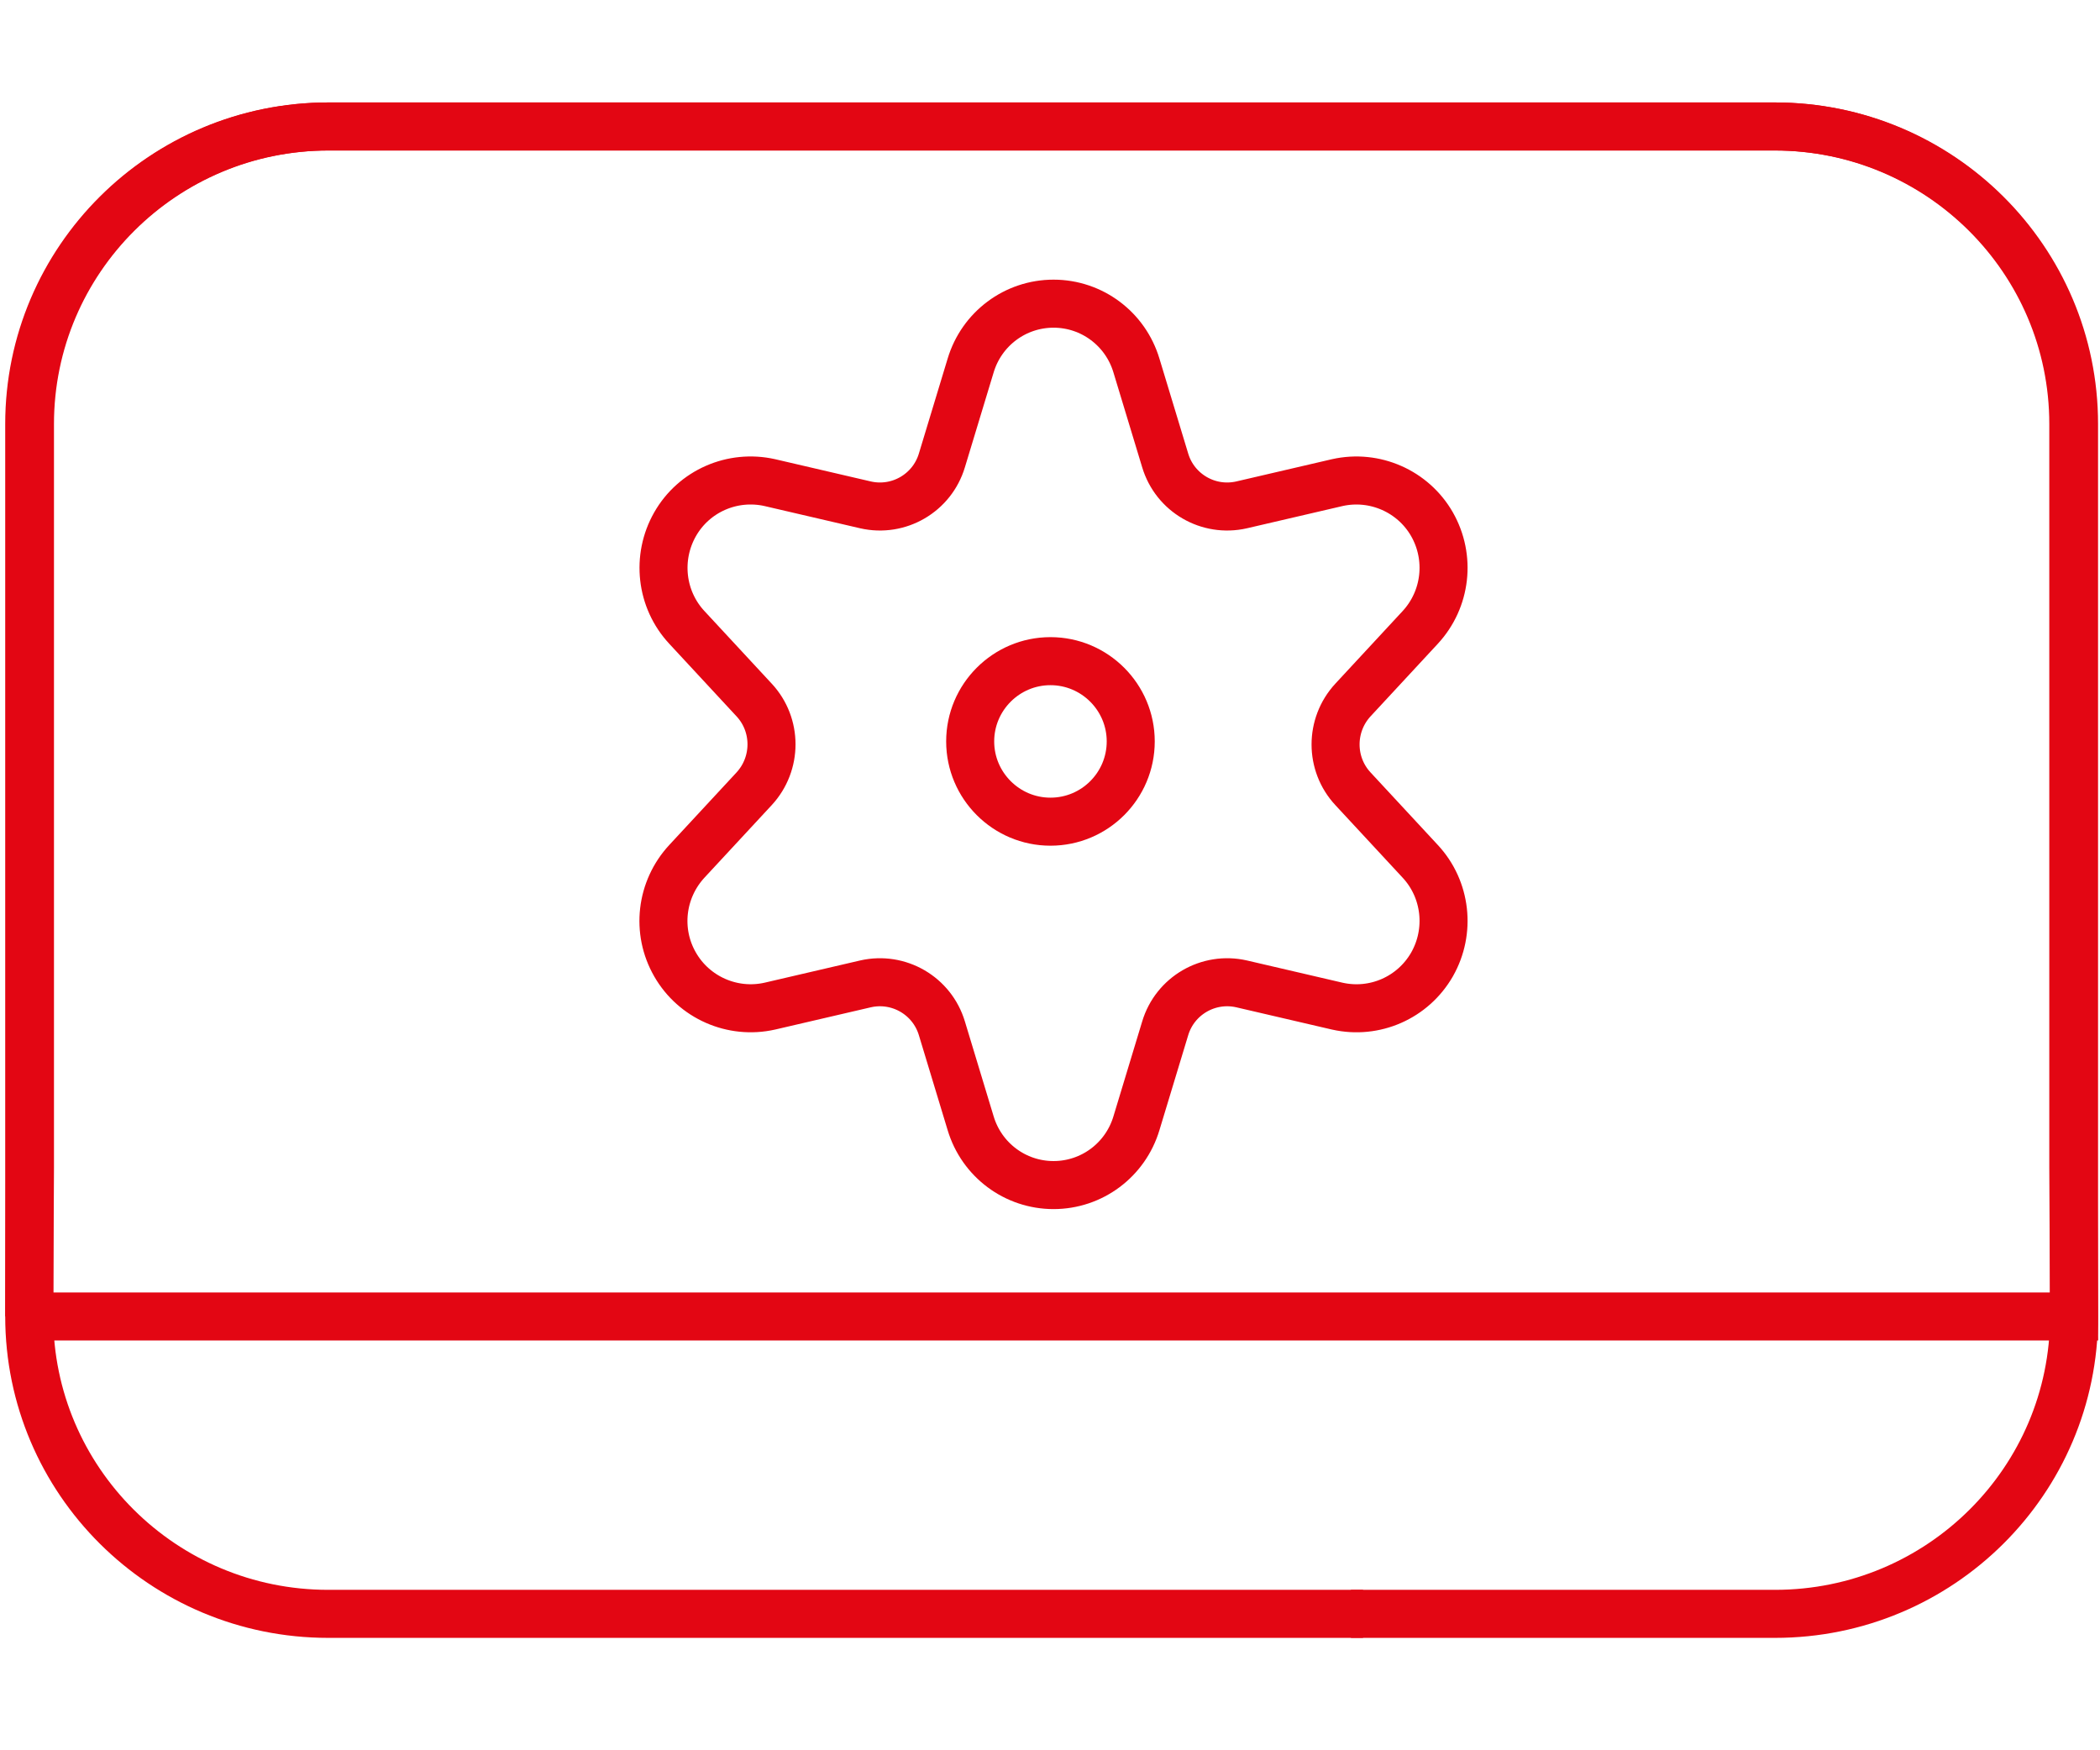
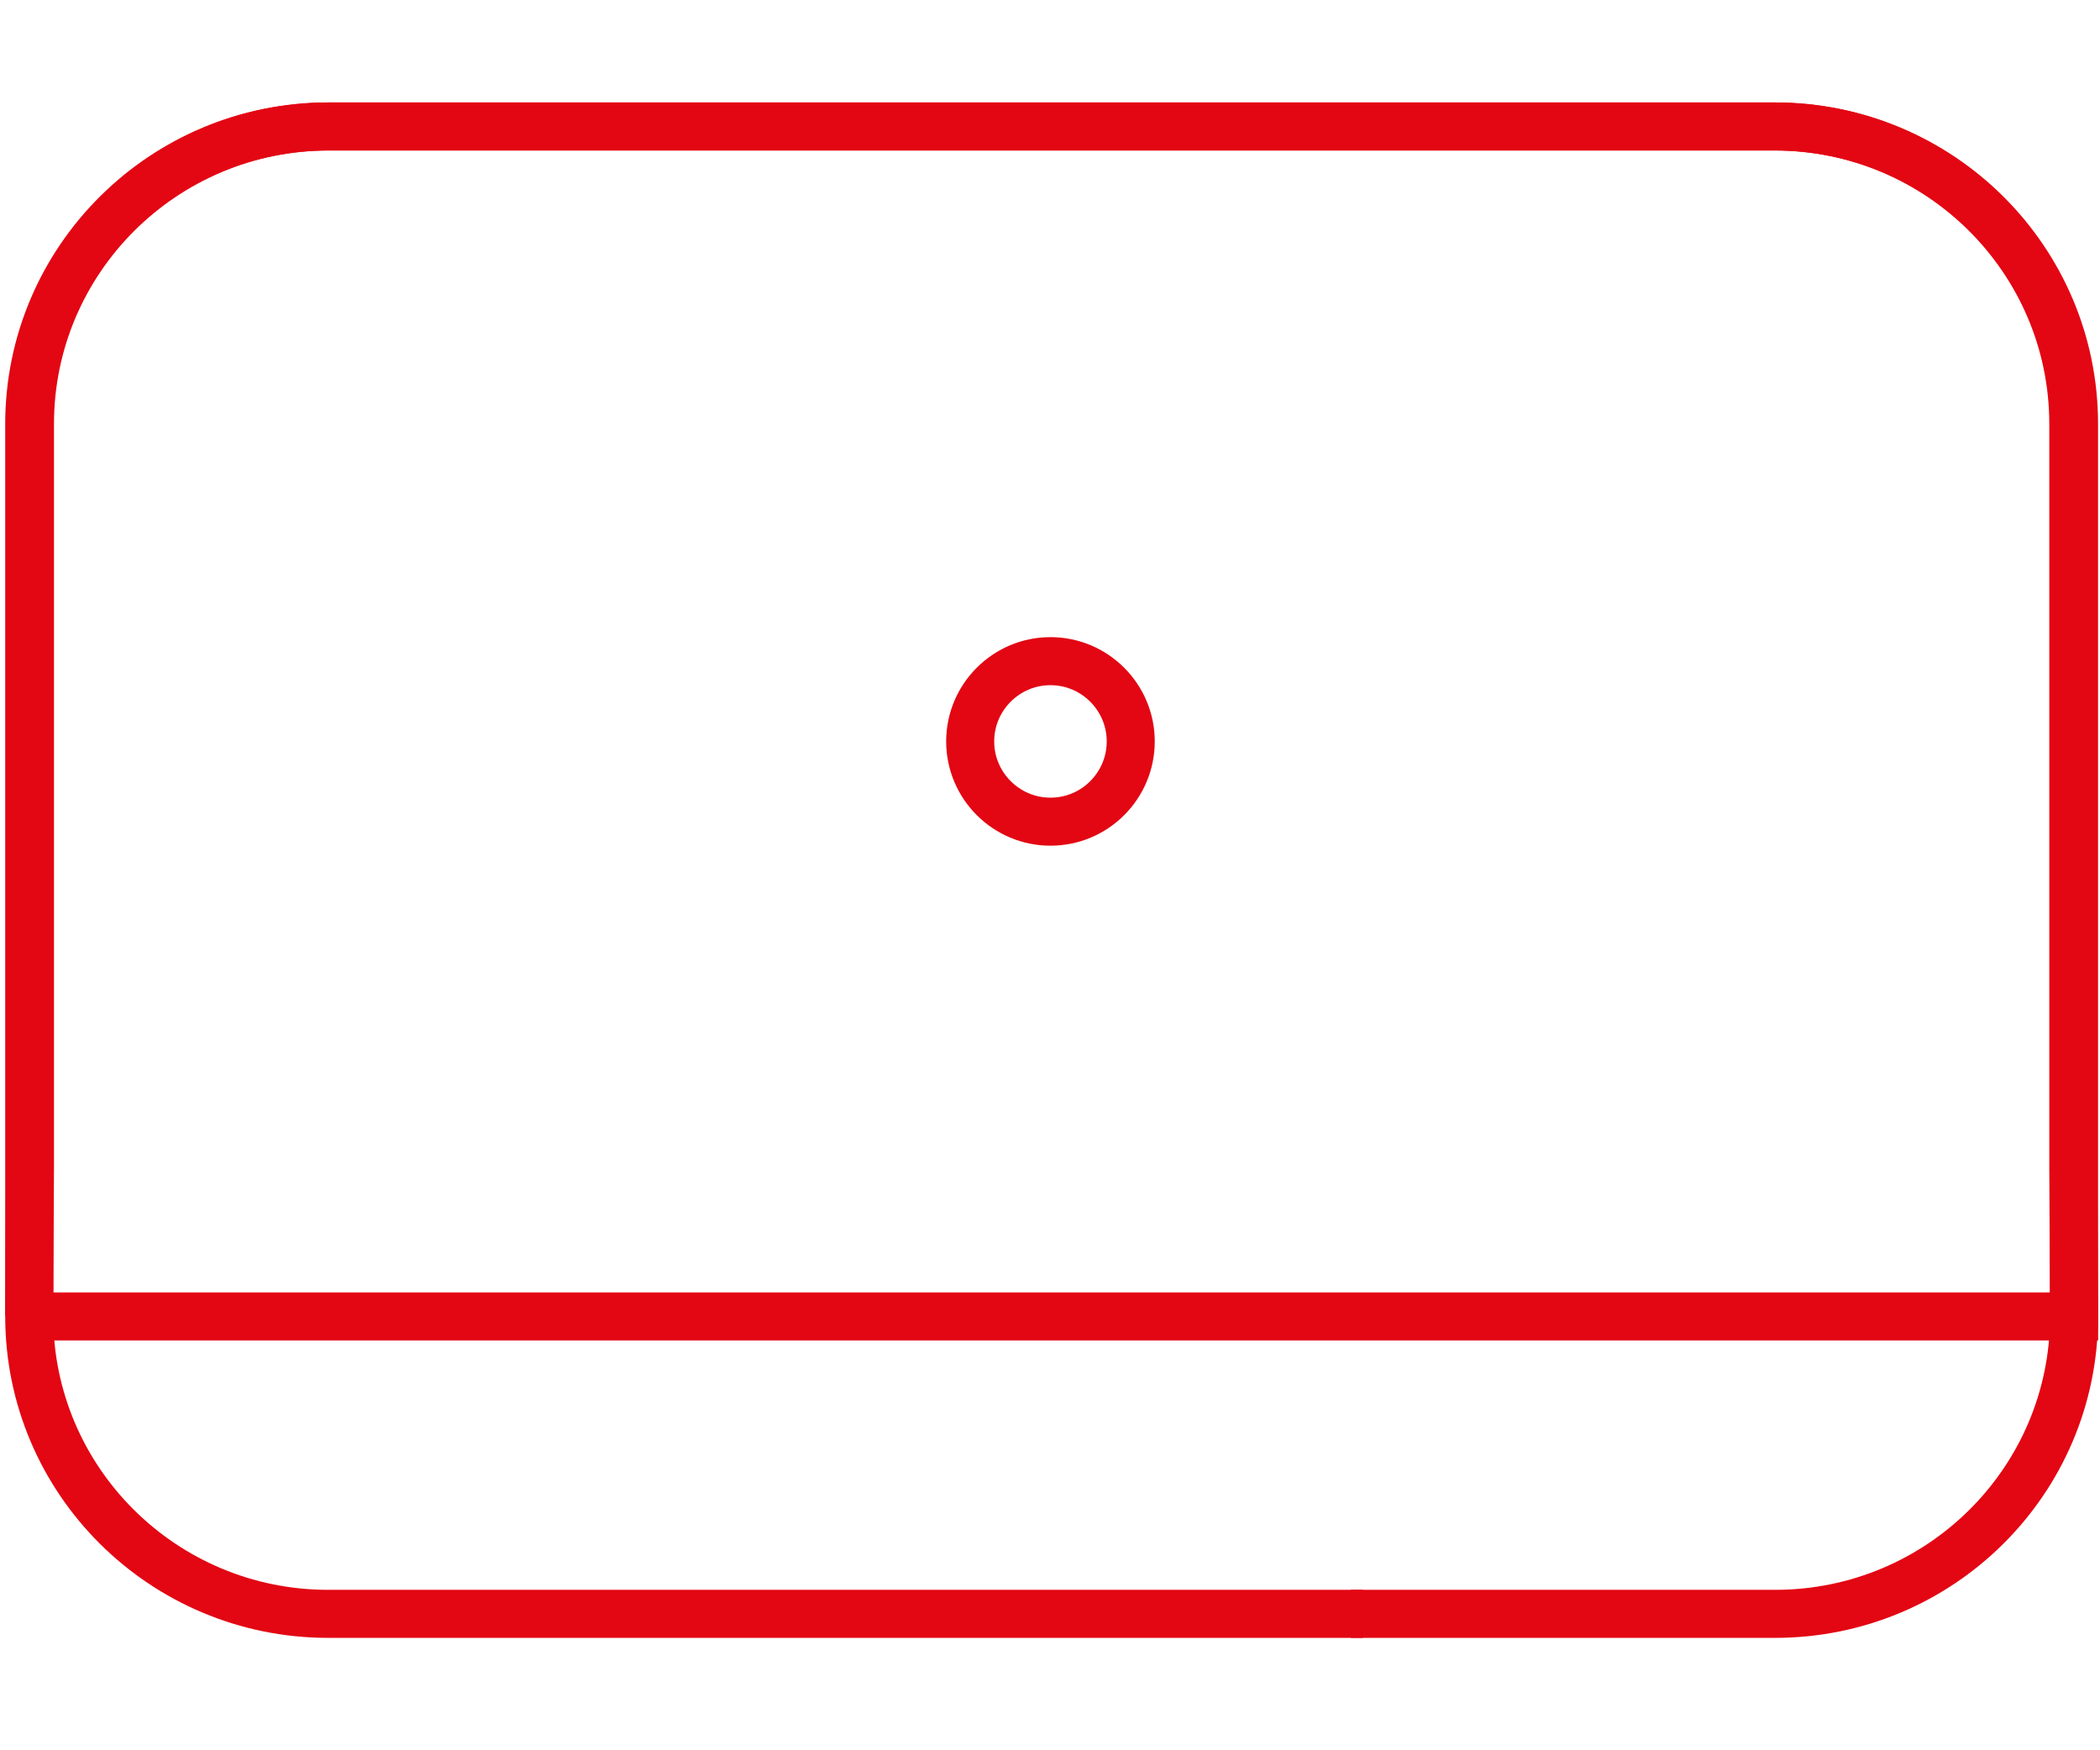
<svg xmlns="http://www.w3.org/2000/svg" width="108" height="90" viewBox="0 0 108 90" fill="none">
  <rect width="108" height="90" fill="white" />
  <path d="M1.503 67.693H106.665L106.627 60.043V21.802C106.627 13.354 99.741 6.503 91.249 6.503H16.881C8.389 6.503 1.503 13.354 1.503 21.802V67.686C1.503 76.134 8.389 82.985 16.881 82.985H38.693H70.099" stroke="#E30613" stroke-width="2.47" stroke-miterlimit="10" />
  <path d="M69.477 82.985H91.288C99.779 82.985 106.665 76.134 106.665 67.686V21.802C106.665 13.354 99.779 6.503 91.288 6.503H16.918C8.427 6.503 1.541 13.354 1.541 21.802V60.043L1.503 67.693" stroke="#E30613" stroke-width="2.47" stroke-miterlimit="10" />
-   <path d="M58.446 18.798L59.923 23.671C60.426 25.352 62.144 26.35 63.852 25.961L68.775 24.816C70.693 24.386 72.673 25.257 73.647 26.959C74.621 28.671 74.38 30.814 73.039 32.263L69.582 35.992C68.388 37.284 68.388 39.279 69.582 40.561L73.039 44.289C74.38 45.728 74.621 47.882 73.647 49.593C72.662 51.306 70.693 52.167 68.775 51.736L63.852 50.591C62.144 50.203 60.426 51.2 59.923 52.881L58.446 57.755C57.88 59.645 56.152 60.937 54.182 60.937C52.213 60.937 50.484 59.645 49.918 57.755L48.441 52.881C47.938 51.2 46.22 50.203 44.513 50.591L39.589 51.736C37.672 52.167 35.692 51.295 34.717 49.593C33.733 47.882 33.984 45.739 35.325 44.289L38.782 40.561C39.976 39.269 39.976 37.273 38.782 35.992L35.325 32.263C33.984 30.824 33.743 28.671 34.717 26.959C35.692 25.247 37.672 24.386 39.589 24.816L44.513 25.961C46.22 26.35 47.938 25.352 48.441 23.671L49.918 18.798C50.484 16.907 52.213 15.615 54.182 15.615C56.152 15.615 57.88 16.907 58.446 18.798Z" stroke="#E30613" stroke-width="2.47" stroke-miterlimit="10" />
  <path d="M54.023 42.251C56.307 42.251 58.152 40.398 58.152 38.124C58.152 35.849 56.299 33.997 54.023 33.997C51.748 33.997 49.895 35.849 49.895 38.124C49.895 40.398 51.748 42.251 54.023 42.251Z" stroke="#E30613" stroke-width="2.47" stroke-miterlimit="10" />
</svg>